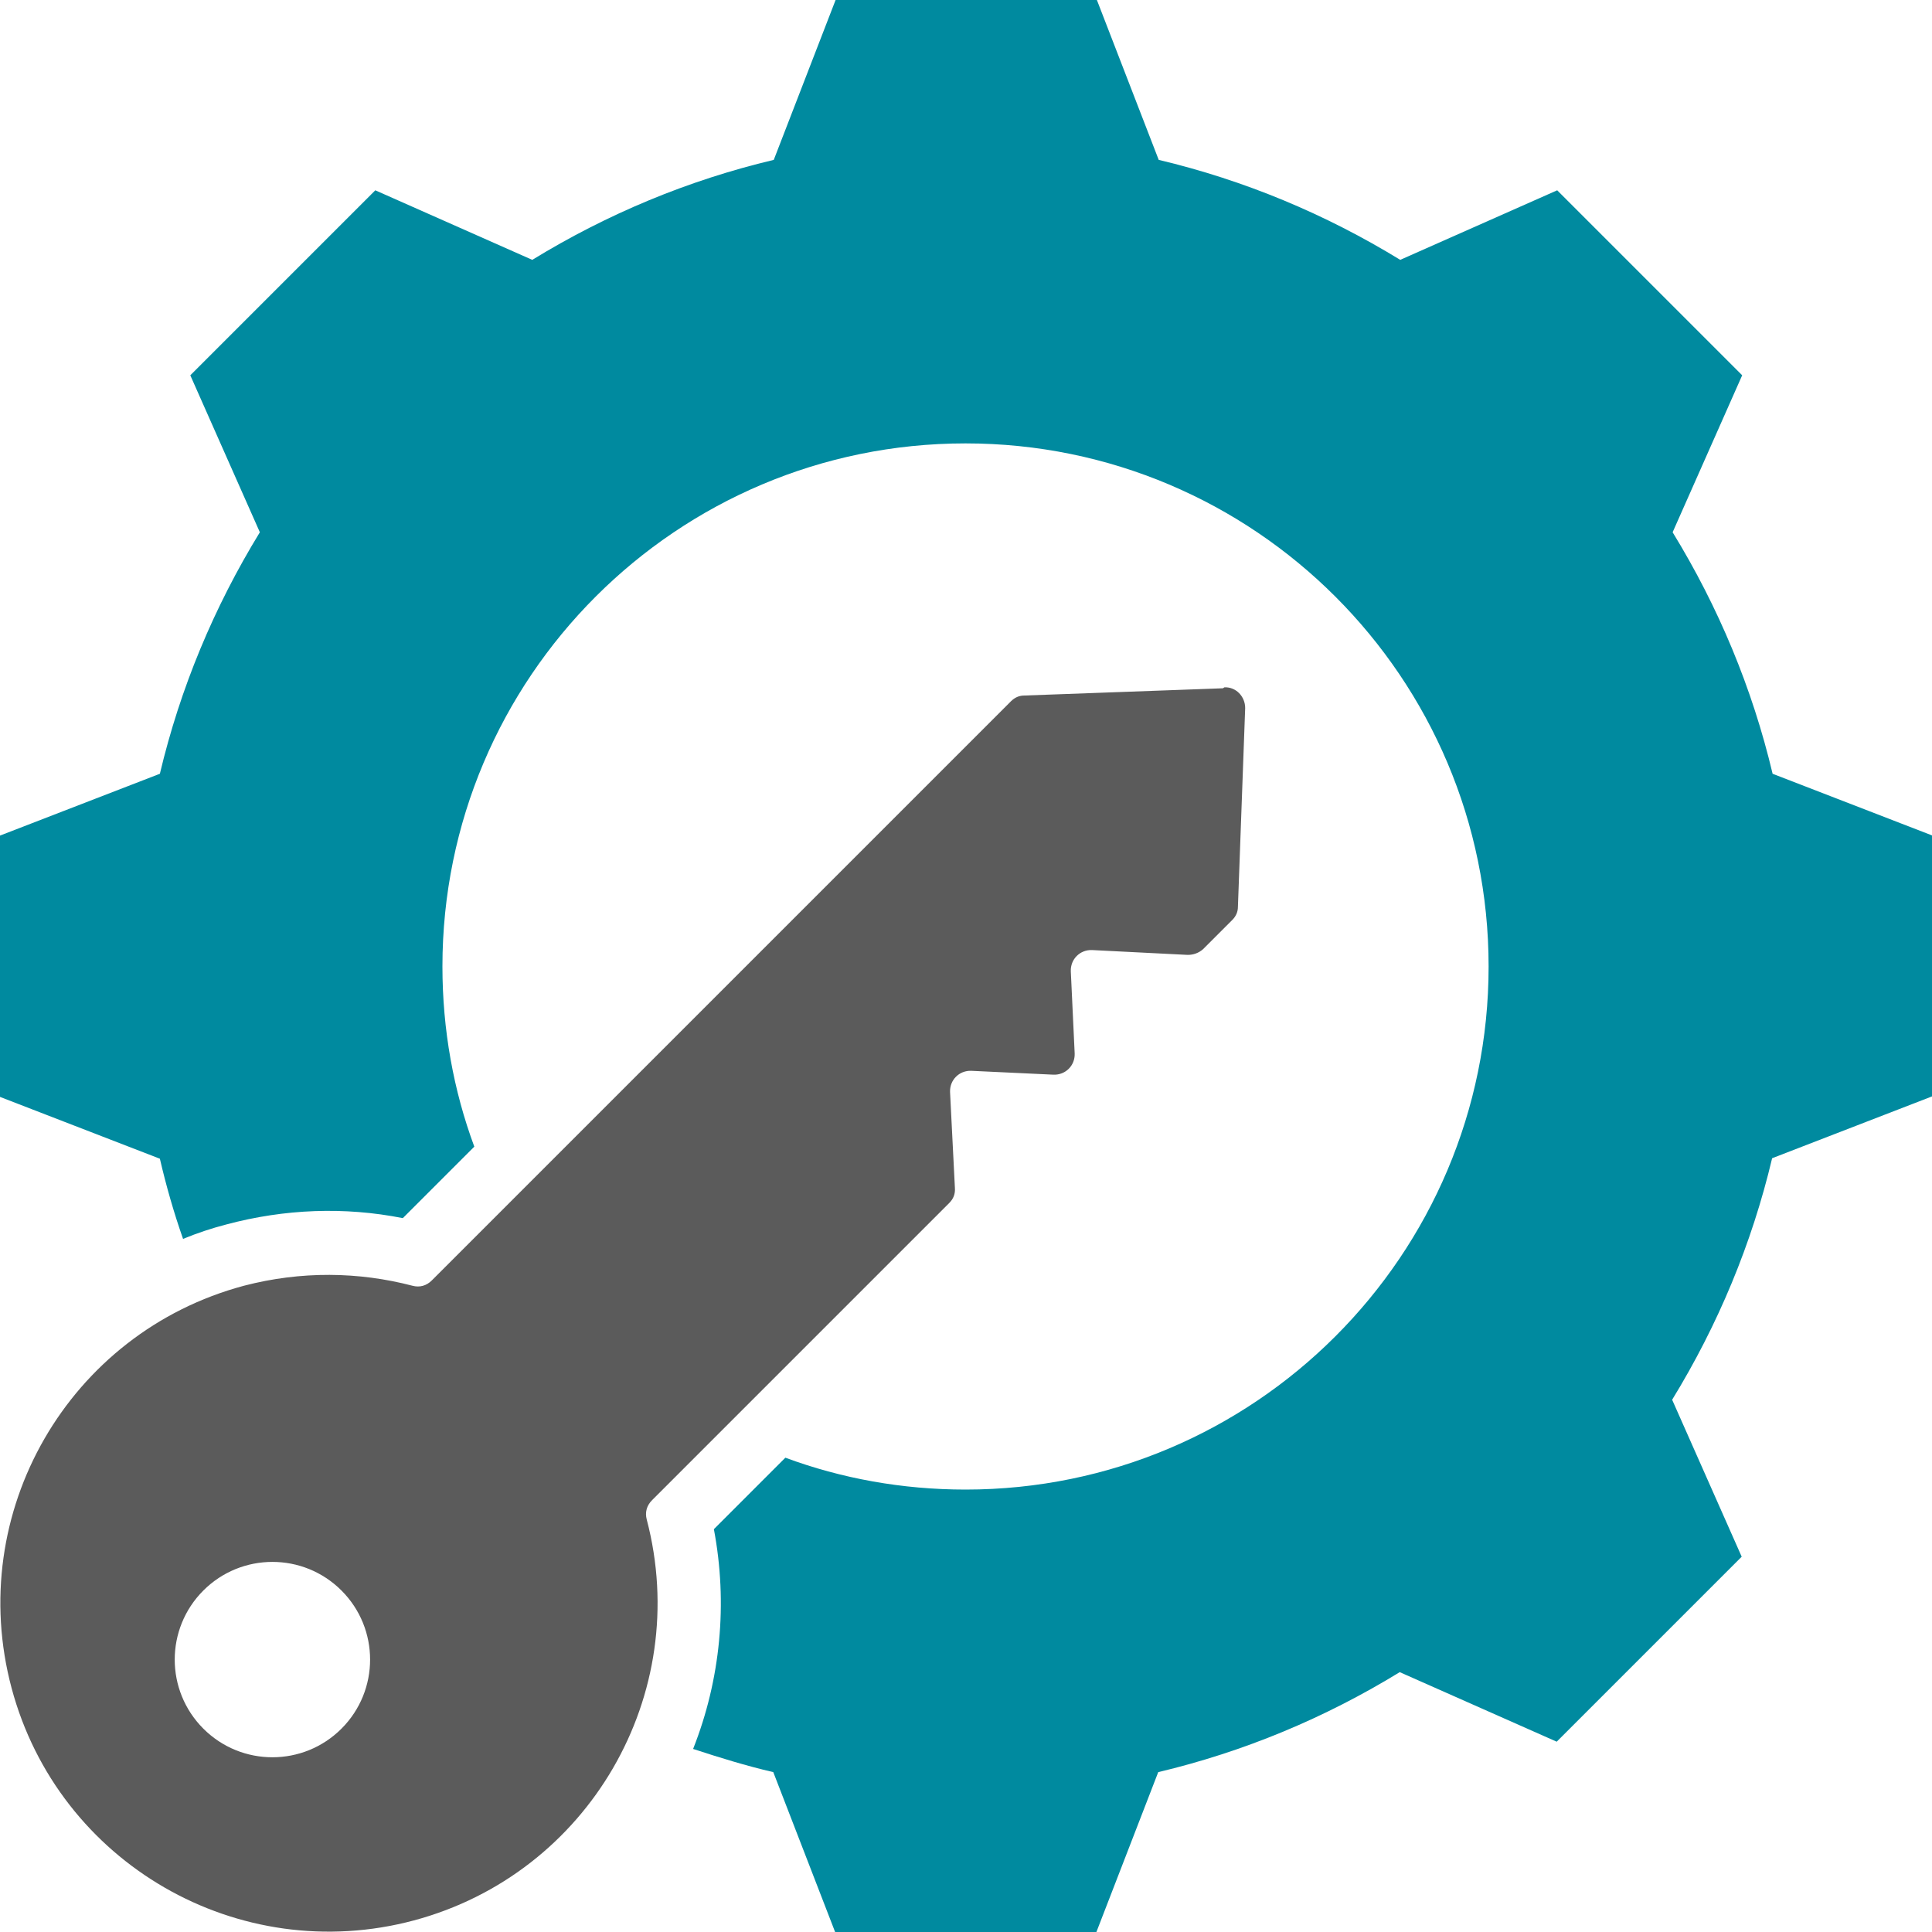
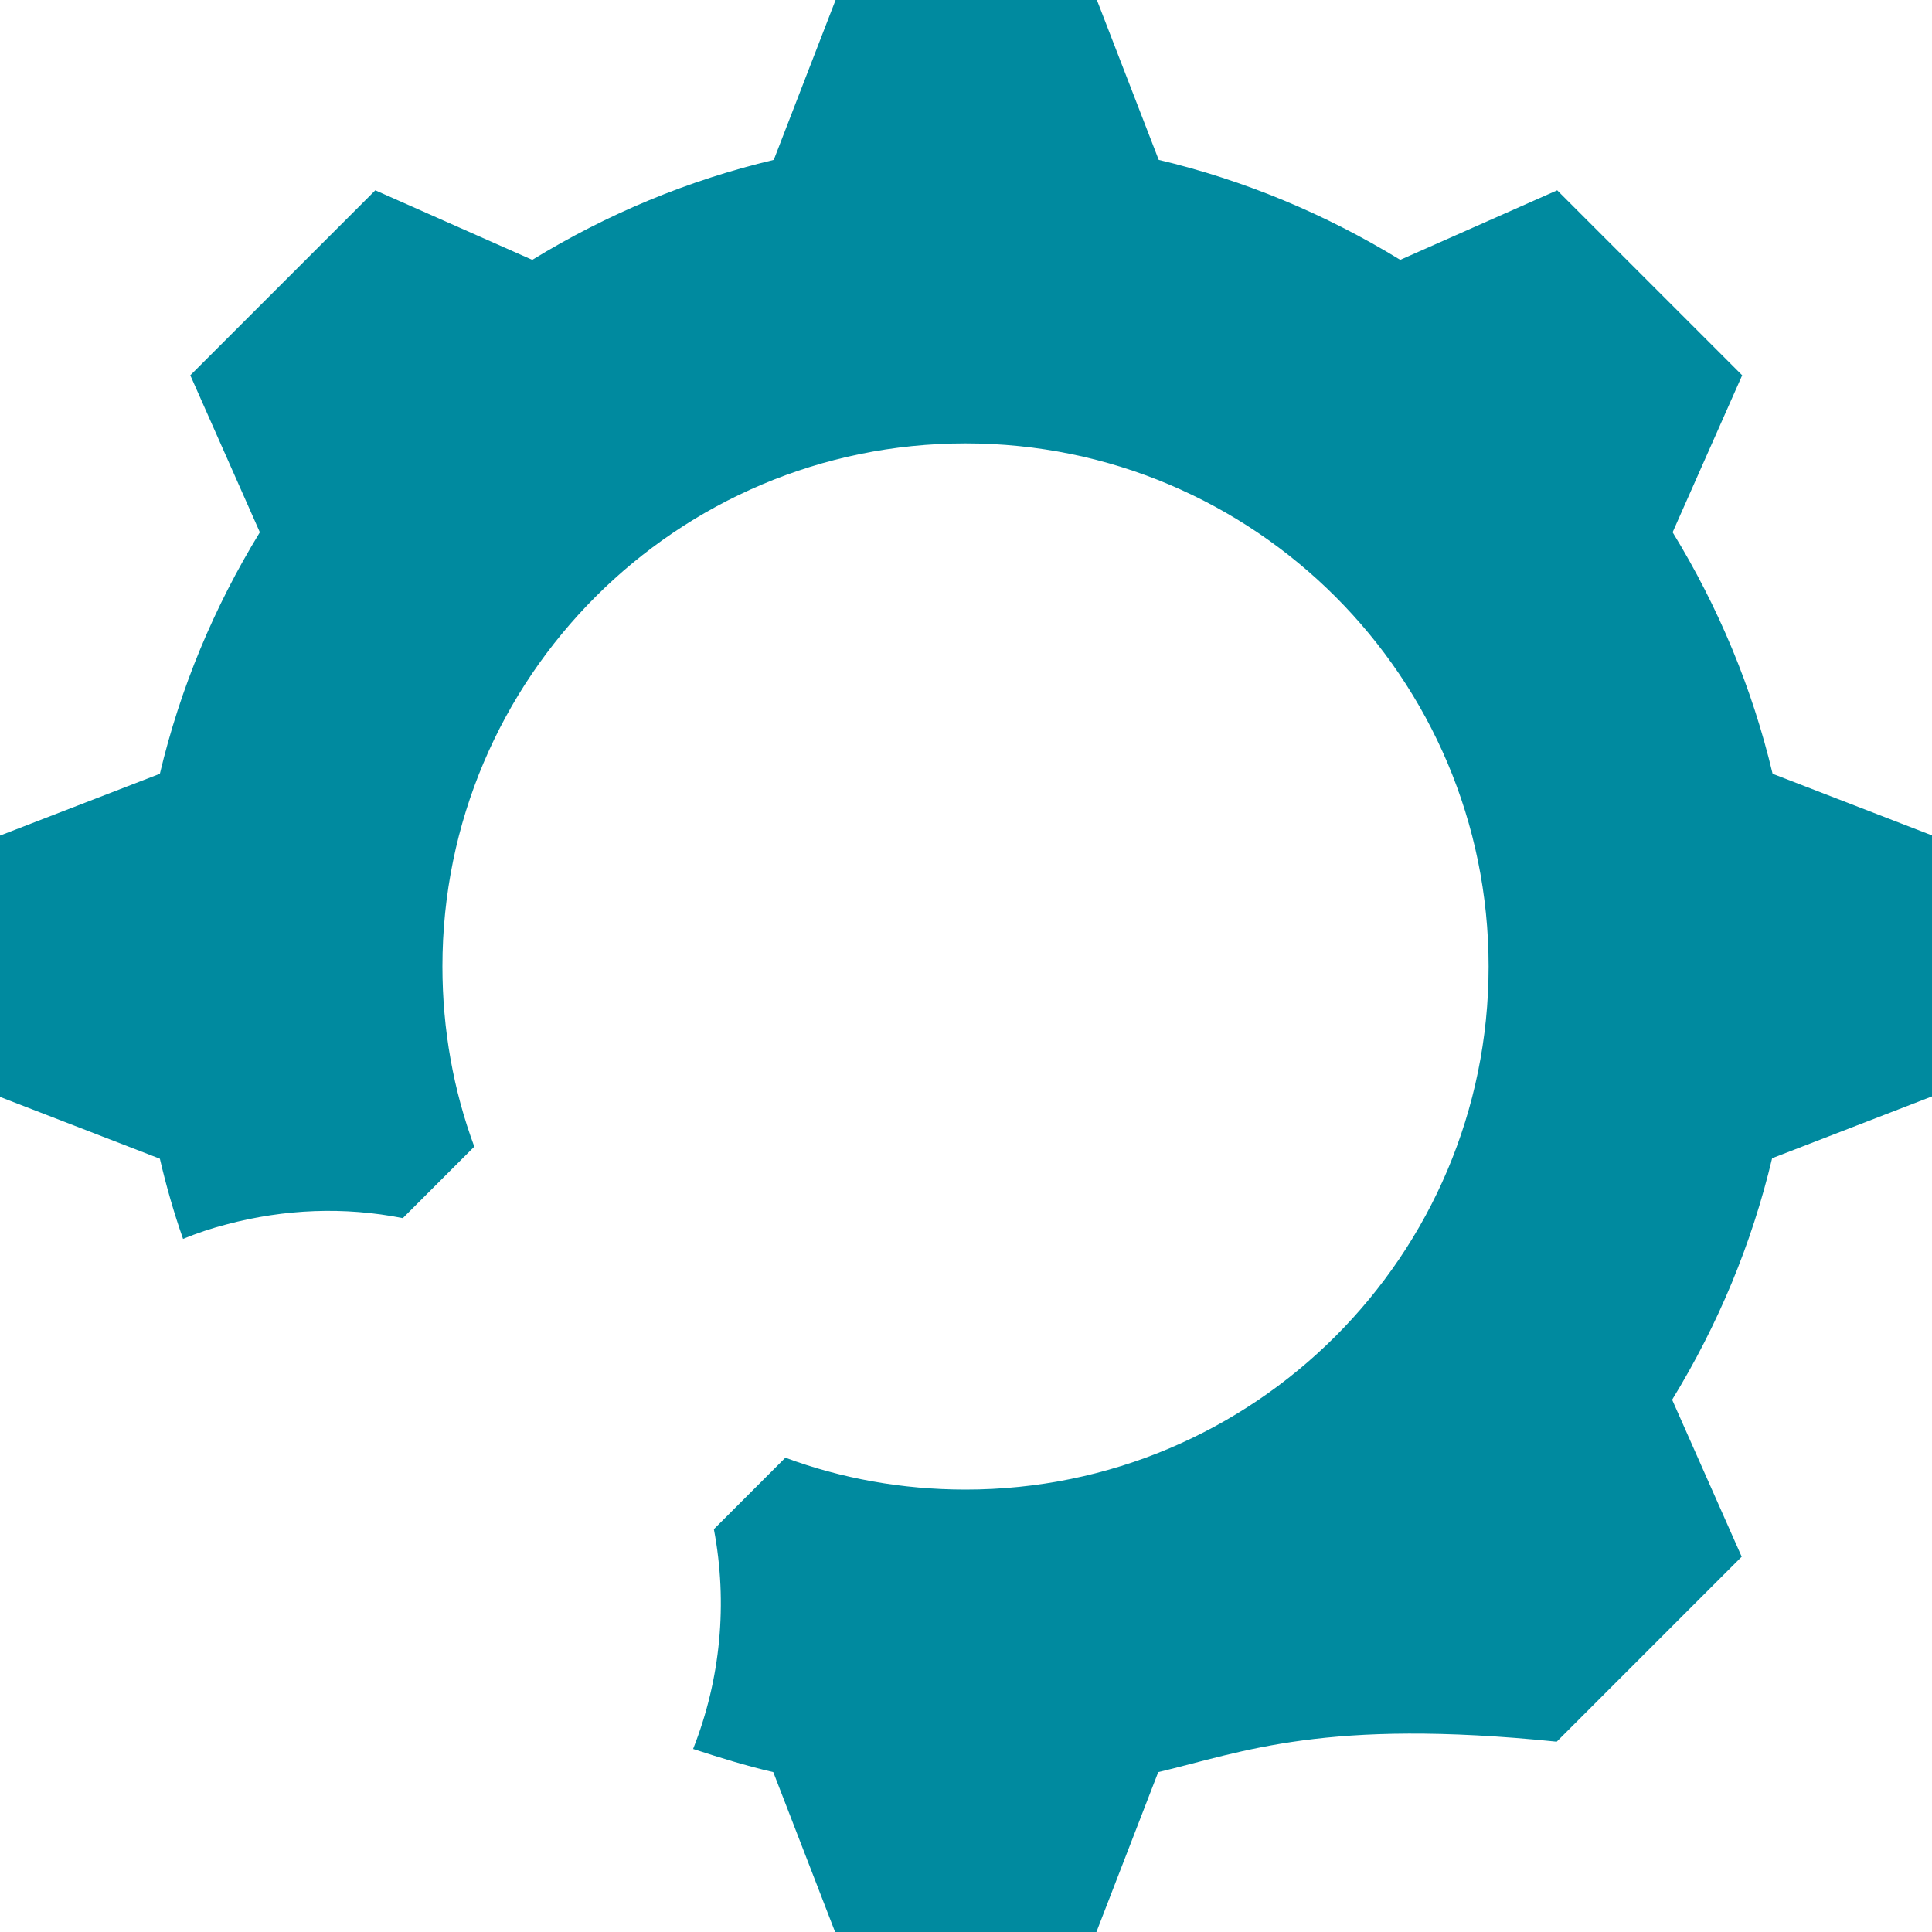
<svg xmlns="http://www.w3.org/2000/svg" width="40" height="40" viewBox="0 0 40 40" fill="none">
-   <path fill-rule="evenodd" clip-rule="evenodd" d="M40 17.29V22.7L36.69 23.98C36.27 25.75 35.57 27.43 34.62 28.98L36.06 32.23L32.23 36.06L28.98 34.62C27.43 35.57 25.75 36.27 23.98 36.69L22.7 40H17.29L16.01 36.69C15.45 36.56 14.9 36.39 14.35 36.21C14.92 34.77 15.07 33.19 14.78 31.66L16.26 30.18C17.42 30.61 18.68 30.84 19.99 30.84C25.97 30.84 30.82 25.99 30.82 20.01C30.82 14.03 25.97 9.18 19.99 9.18C14.01 9.18 9.16 14.03 9.16 20.01C9.16 21.32 9.39 22.58 9.82 23.74L8.34 25.22C7.13 24.98 5.89 25.03 4.69 25.35C4.38 25.43 4.08 25.53 3.79 25.65C3.6 25.11 3.44 24.55 3.31 23.99L0 22.71V17.3L3.31 16.02C3.73 14.25 4.43 12.57 5.38 11.02L3.94 7.77L7.77 3.94L11.02 5.38C12.57 4.43 14.25 3.73 16.02 3.31L17.3 0H22.71L23.99 3.31C25.76 3.73 27.44 4.43 28.99 5.38L32.24 3.94L36.07 7.77L34.63 11.02C35.58 12.57 36.28 14.25 36.7 16.02L40.01 17.3L40 17.29Z" fill="#008A9F" />
-   <path fill-rule="evenodd" clip-rule="evenodd" d="M25.32 14.25L21.21 14.4C21.1 14.4 21.01 14.44 20.93 14.52L8.94 26.51C8.83 26.62 8.69 26.66 8.54 26.62C7.43 26.33 6.24 26.31 5.05 26.62C1.42 27.59 -0.73 31.32 0.24 34.95C1.21 38.58 4.94 40.73 8.57 39.76C12.19 38.79 14.34 35.08 13.39 31.46C13.35 31.31 13.39 31.17 13.5 31.06L19.65 24.91C19.74 24.82 19.78 24.72 19.77 24.59L19.67 22.61C19.66 22.36 19.86 22.16 20.11 22.17L21.81 22.25C22.06 22.26 22.26 22.06 22.25 21.81L22.17 20.11C22.16 19.86 22.36 19.66 22.61 19.67L24.59 19.77C24.71 19.77 24.82 19.73 24.91 19.65L25.51 19.05C25.59 18.97 25.63 18.88 25.63 18.77L25.78 14.66C25.78 14.42 25.59 14.22 25.35 14.23L25.32 14.25ZM7.07 35.79C6.28 36.58 5 36.58 4.21 35.79C3.42 35 3.42 33.72 4.21 32.93C5 32.14 6.28 32.14 7.07 32.93C7.86 33.72 7.86 35 7.07 35.79Z" fill="#5B5B5B" />
+   <path fill-rule="evenodd" clip-rule="evenodd" d="M40 17.29V22.7L36.69 23.98C36.27 25.75 35.57 27.43 34.62 28.98L36.06 32.23L32.23 36.06C27.43 35.57 25.75 36.27 23.98 36.69L22.7 40H17.29L16.01 36.69C15.45 36.56 14.9 36.39 14.35 36.21C14.92 34.77 15.07 33.19 14.78 31.66L16.26 30.18C17.42 30.61 18.68 30.84 19.99 30.84C25.97 30.84 30.82 25.99 30.82 20.01C30.82 14.03 25.97 9.18 19.99 9.18C14.01 9.18 9.16 14.03 9.16 20.01C9.16 21.32 9.39 22.58 9.82 23.74L8.34 25.22C7.13 24.98 5.89 25.03 4.69 25.35C4.38 25.43 4.08 25.53 3.79 25.65C3.6 25.11 3.44 24.55 3.31 23.99L0 22.71V17.3L3.31 16.02C3.73 14.25 4.43 12.57 5.38 11.02L3.94 7.77L7.77 3.94L11.02 5.38C12.57 4.43 14.25 3.73 16.02 3.31L17.3 0H22.71L23.99 3.31C25.76 3.73 27.44 4.43 28.99 5.38L32.24 3.94L36.07 7.77L34.63 11.02C35.58 12.57 36.28 14.25 36.7 16.02L40.01 17.3L40 17.29Z" fill="#008A9F" />
</svg>